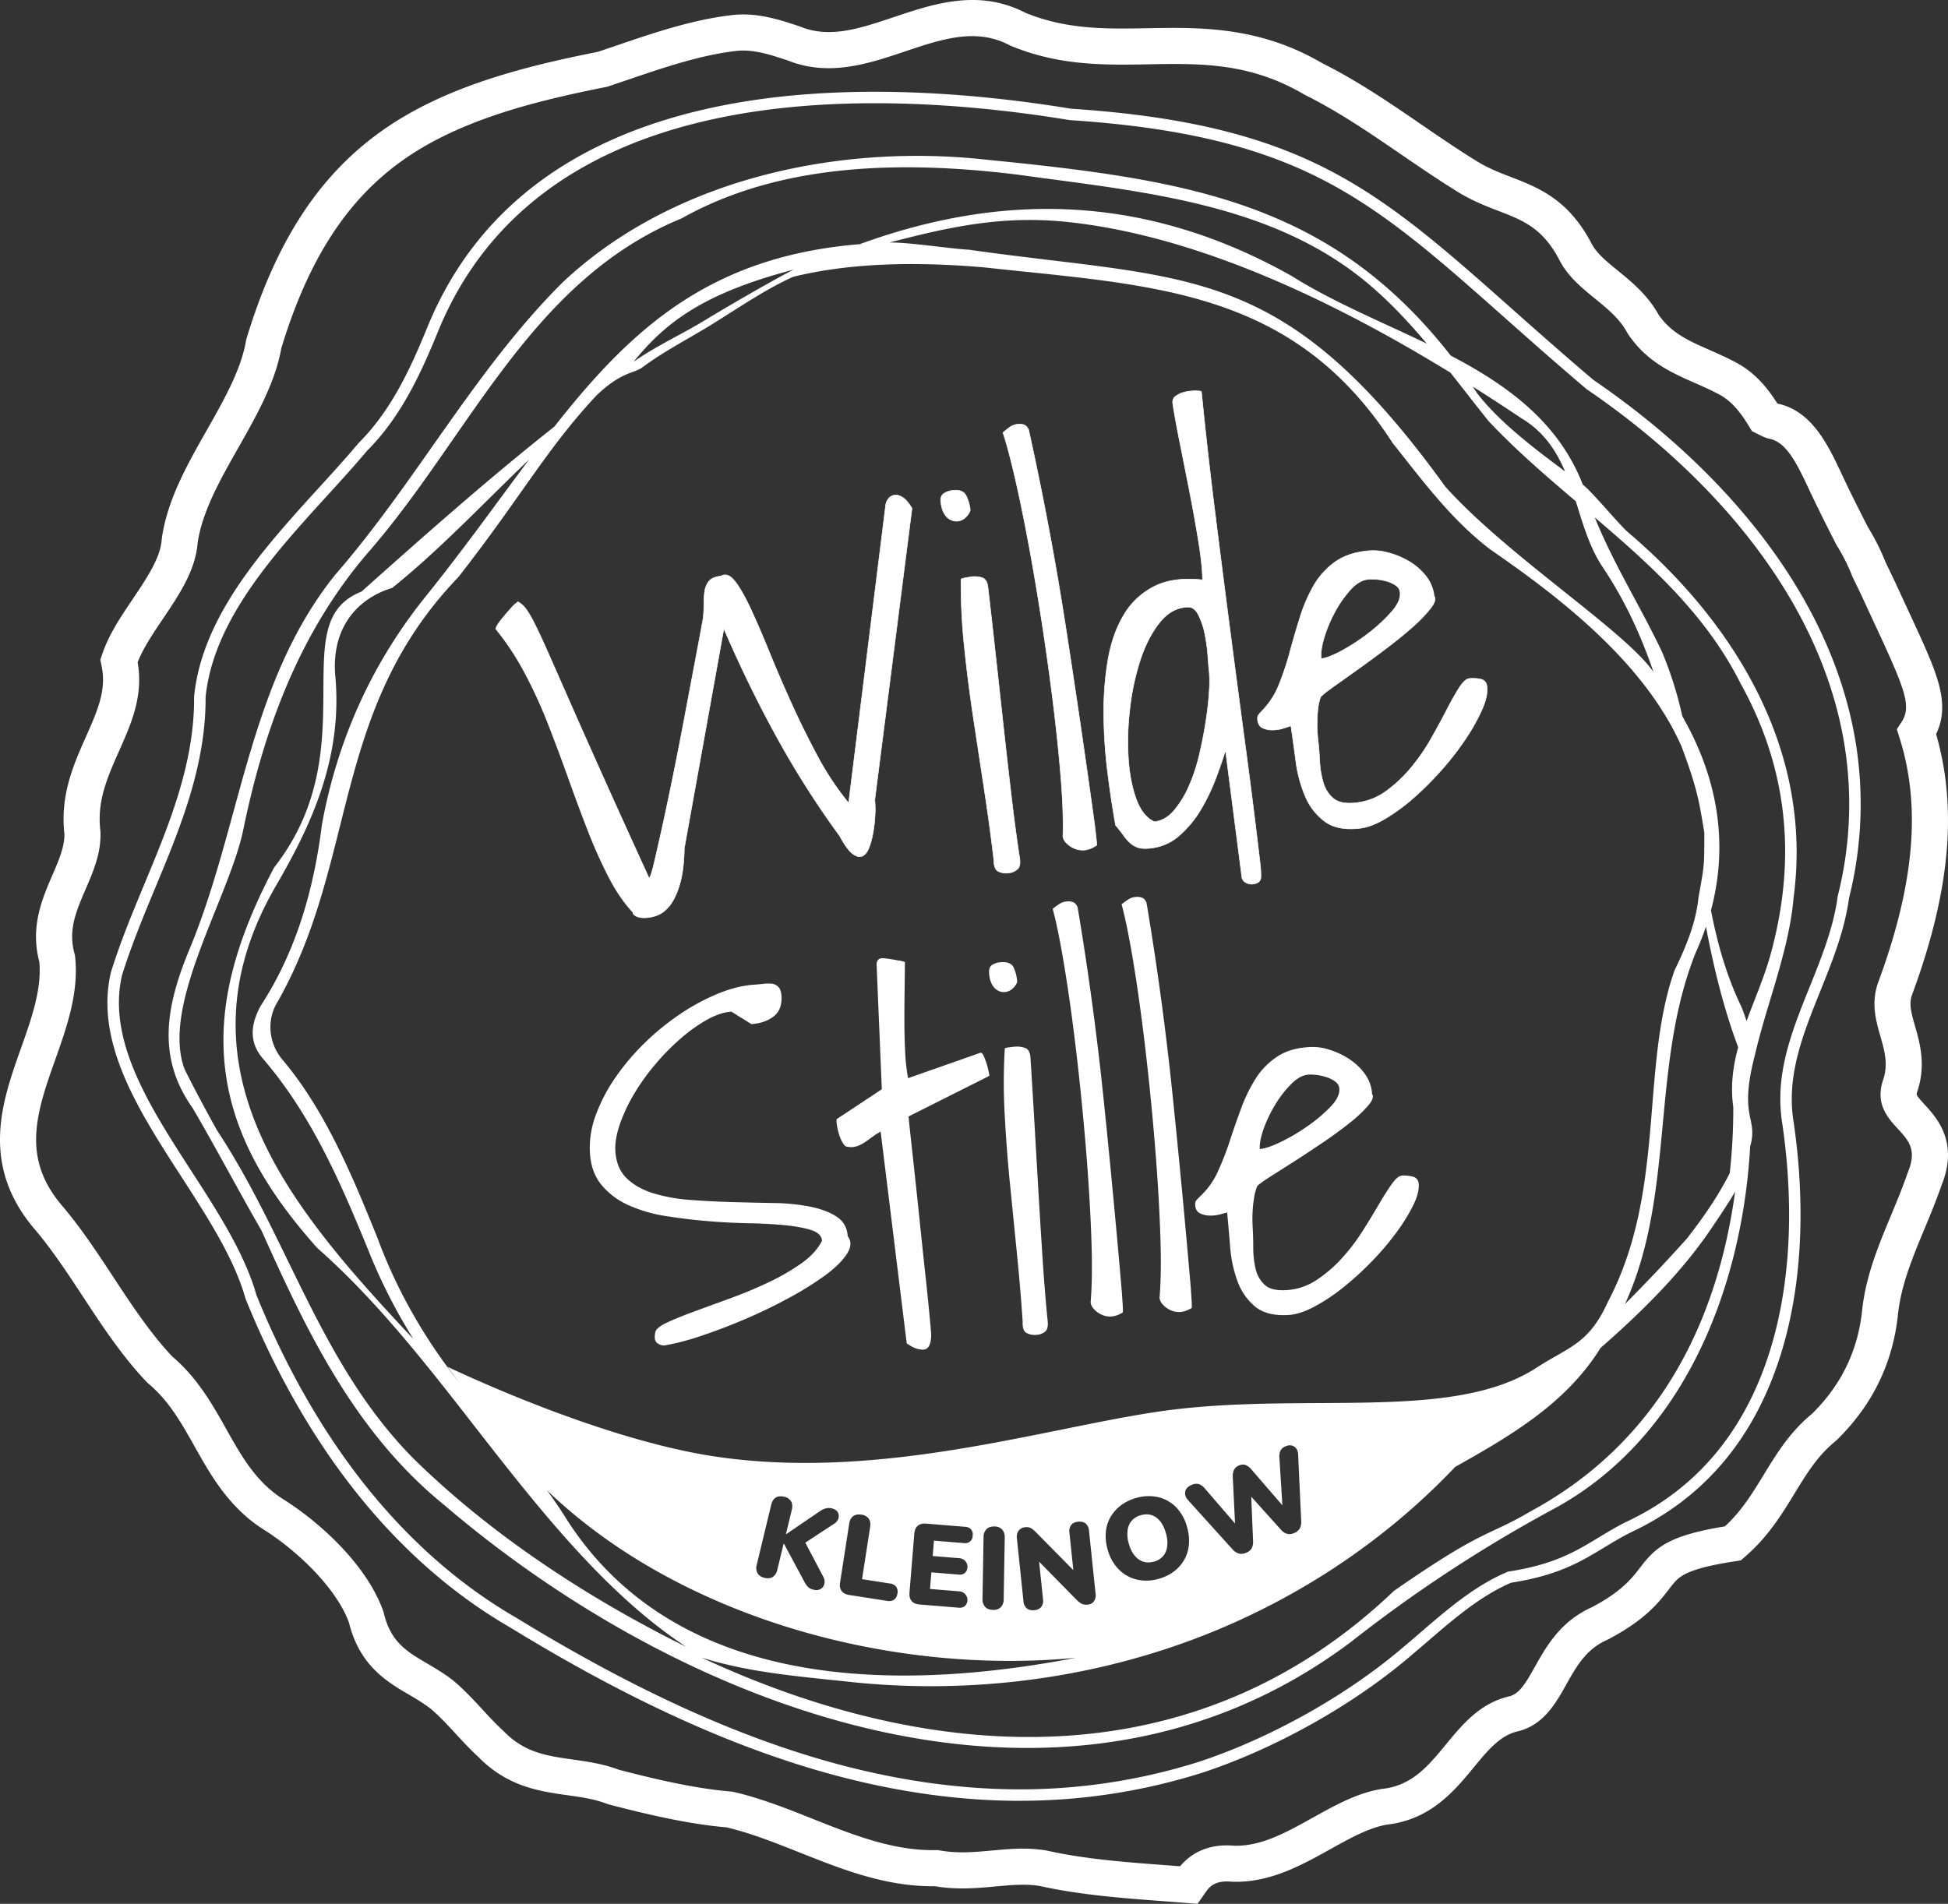
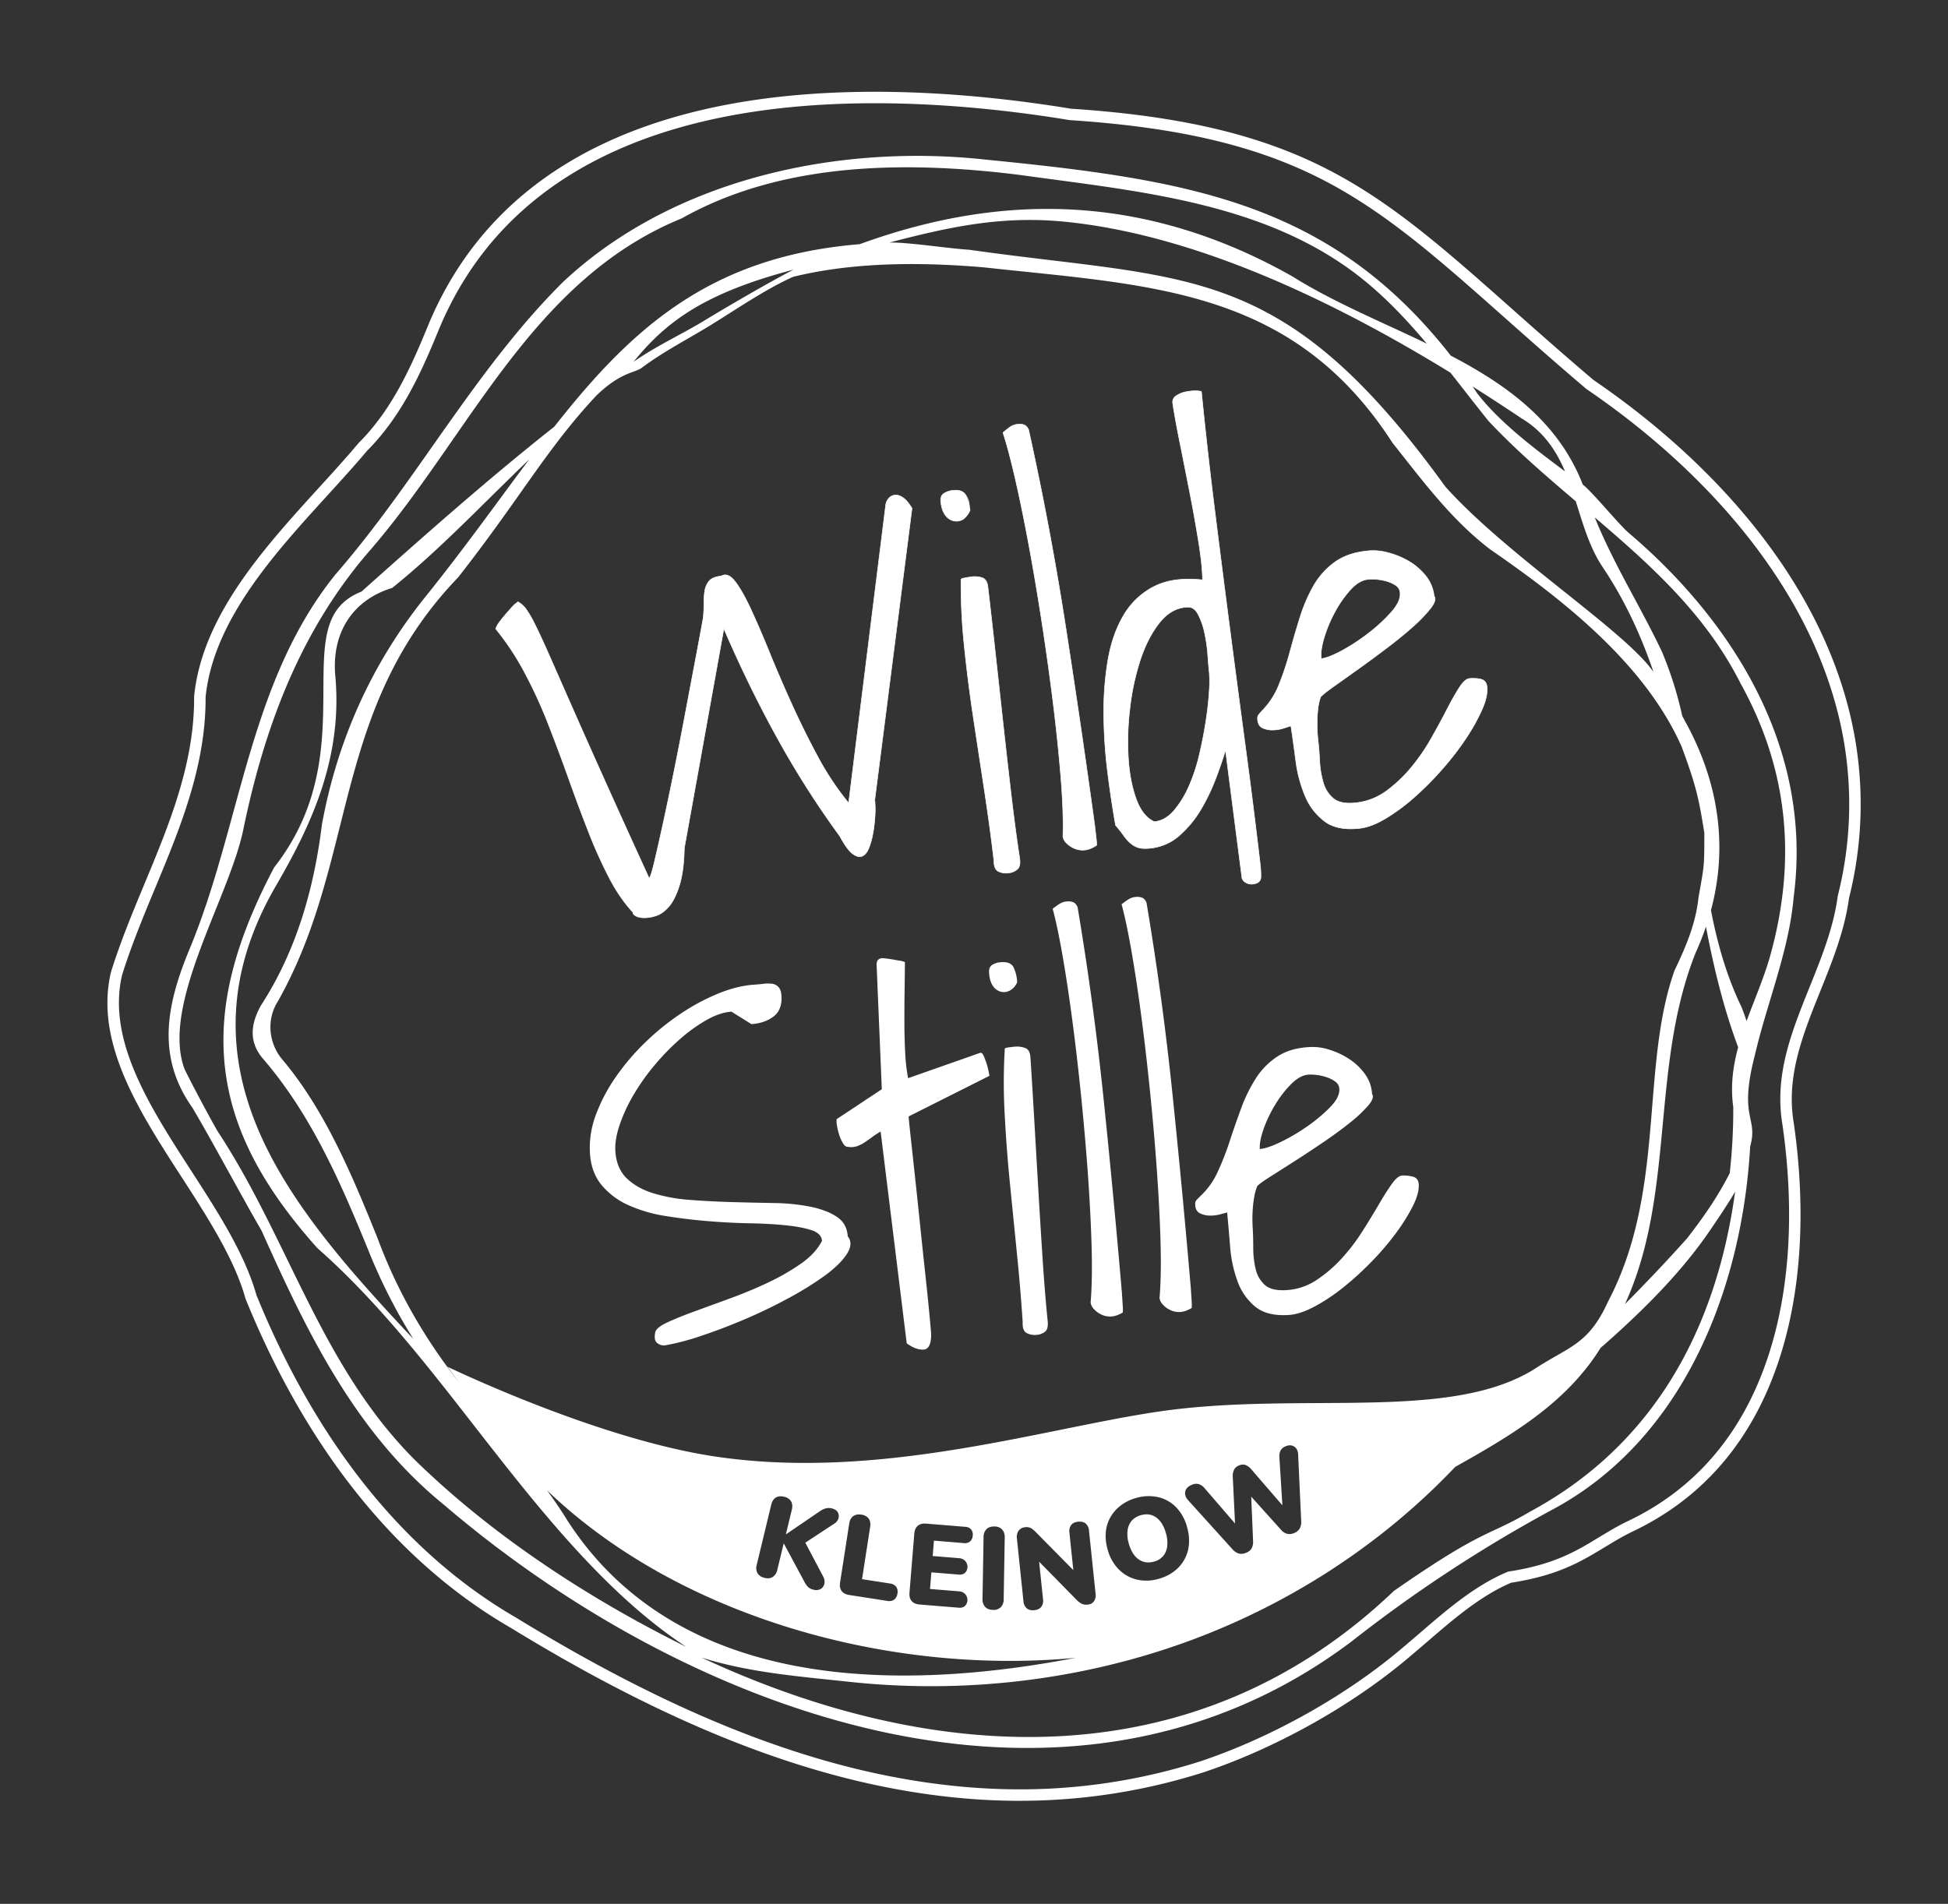
<svg xmlns="http://www.w3.org/2000/svg" width="1722.041" height="1683.32" viewBox="0 0 1722.041 1683.32">
  <rect x="0" y="0" width="1722.041" height="1683.32" fill="#333333" stroke="none" />
  <g transform="translate(0 0)">
-     <path d="M1058.619,1683.317l-13.47-1.052q-7.891-.621-15.919-1.216c-36.737-2.751-74.708-5.6-110.238-13.557-12.487-1.958-24.785-.836-39,.466-15.954,1.466-33.986,3.113-53.58-.216h-.3c-.655,0-1.32.009-1.975.009-42.308,0-80.374-15.152-117.206-29.8-21.189-8.425-43.05-17.127-64.566-22.232-34.124-2.923-70.016-11.418-103.753-20.18l-.88-.259-1.639-.552c-10.659-4.088-22.034-5.683-34.073-7.382-25.087-3.527-53.424-7.511-79.468-34.185-7.235-6.675-13.936-13.936-19.861-20.352-7.115-7.71-14.471-15.678-22.327-22.258a174.991,174.991,0,0,0-18.817-12.151c-19.507-11.452-43.74-25.682-53.131-63.928-11.539-31.416-47.362-64.7-75.967-82.46l-.241-.155c-30.183-19.5-46.077-47.819-60.108-72.793-11.659-20.775-22.672-40.385-40.868-55.675l-.7-.621-1.259-1.225c-21.585-22.81-39.066-49.414-55.977-75.139-13.47-20.49-27.372-41.635-42.67-59.582C8.786,1061.215-1.2,1033.524.1,1002.168c1.1-26.5,9.978-51.518,18.558-75.7,9.029-25.449,18.36-51.734,16.092-76.079-8.149-30.968,2.38-55.373,11.677-76.941C52.2,760.073,57.192,748.5,56.907,737.2c-3.872-34.323,8.374-61.824,19.188-86.108,9.71-21.81,18.1-40.644,13.858-61.444l-1.294-6.33,2.121-6.106c5.821-16.8,16.368-32.443,26.57-47.577,11.961-17.748,24.328-36.1,25.526-51.967l.155-1.466c4.717-34.107,22.568-65.549,39.825-95.957,14.807-26.087,30.123-53.071,34.521-78.511l.2-.983.474-1.854c25.837-85.039,63.428-142.991,118.3-182.358C391.32,77.1,461.112,59.219,528.438,45.835c5.873-1.949,11.918-4.01,17.282-5.838C578.232,28.941,611.8,17.523,646.454,13.409c22.422-2.725,42.438,3.932,60.1,9.814l1.319.483c25.88,10.357,52.036,1.578,82.323-8.589,35.194-11.815,75.053-25.2,116.326-3.786,36.565,14.928,71.362,14.29,108.185,13.608h.086c46.06-.811,98.233-1.725,153.943,30.864,31.632,15.833,60.237,35.435,87.9,54.39,16.032,10.987,32.607,22.336,49.354,32.632,10.055,6.123,19.774,9.874,30.071,13.85,23.4,9.038,49.906,19.266,70.249,57.5l.241.466c4.39,8.951,13.238,16.17,23.474,24.526,12.461,10.167,26.553,21.654,36.254,39.238,11.323,16.178,26.156,22.724,44.878,30.985,7.141,3.148,14.514,6.407,22.086,10.392,17.963,9.081,29.3,23.37,37.884,36.884.207.095.371.172.509.224,30.338,6.658,44.369,36.565,56.77,62.979l.949,2.018c6.977,14.85,14.8,30.261,21.74,43.921a198.5,198.5,0,0,1,15.894,31.675c3.993,8.115,7.261,14.962,10.262,21.49q4.8,10.4,9.02,19.5c13.695,29.511,22.741,49,27.32,65.316,4.993,17.774,4.372,31.917-2.078,45.249,18.972,65.791,12.366,138.731-20.611,228.763l-.172.44c-3.432,8.581-1.716,15.5,2.182,29.1,4.182,14.609,9.917,34.6,1.871,57.952-.647,2.1-.44,2.587-.362,2.742.888,2.018,4.476,5.907,6.847,8.486,10.711,11.642,30.589,33.253,15.014,71.56-4.631,13.4-9.952,26.2-15.1,38.583-10.7,25.733-20.809,50.044-23.474,76.381l-.017.121c-4.648,42.636-22.818,79.666-54,110.057l-1.535,1.363c-15.437,12.625-24.854,28.036-35.763,45.878-10.78,17.653-22.965,37.608-42.325,54.64l-5.174,4.536-6.778,1.069c-21.068,3.294-34.728,6.89-43,11.332-6.235,3.346-8.943,6.856-13.858,13.229-8.736,11.332-20.688,26.854-53.407,44.1l-1.44.7c-18.334,8.132-26.828,23.293-35.823,39.333-9.357,16.687-19.955,35.6-42.42,41.282l-.354.086c-15.738,3.6-26.527,16.713-39.014,31.891-16.928,20.576-37.988,46.163-76.648,50.6-15.876,2.665-32.641,12-50.38,21.861l-.241.138c-24.992,13.9-53.3,29.649-86.108,28.51l-1.259-.078c-13.212-1.164-18.6,3.967-21.827,8.563L1058.6,1683.3Zm-154.21-48.776a124.582,124.582,0,0,1,20.162,1.535l.949.181c33.374,7.529,70.336,10.3,106.09,12.979,3.881.293,7.744.578,11.573.88,8.572-10.228,23.31-20.266,47.56-18.2,23.836.759,45.922-11.521,69.3-24.517l.233-.129c20.387-11.349,39.652-22.06,61.16-25.535l.793-.1c26.052-2.872,40.575-20.525,55.96-39.212,14.8-17.98,30.1-36.573,56.3-42.662,8.65-2.268,14.117-11.34,22.284-25.923,10.073-17.963,22.594-40.3,50.415-52.769,26.406-13.953,35.116-25.259,42.8-35.237,13.125-17.032,23.853-27.975,74.76-36.22,14.712-13.479,24.285-29.14,34.392-45.689,11.366-18.6,23.086-37.764,42.55-53.778,25.561-25.018,40.463-55.416,44.274-90.343,3.148-30.994,14.126-57.4,25.751-85.358,5.019-12.065,10.2-24.535,14.54-37.151l.336-.888c8.158-19.792.673-27.932-8.8-38.238-8.908-9.676-19.99-21.706-13.367-42.645l.147-.431c4.838-13.91,1.362-26.061-2.328-38.928-4.1-14.3-8.736-30.494-1.225-49.5,31.477-86.022,37.22-154.236,18.058-214.646l-2.294-7.227,4.148-6.338c.371-.561.707-1.112,1-1.639,7.77-13.772.793-30.157-24.595-84.875q-4.243-9.12-9.064-19.585c-2.967-6.442-6.209-13.229-10.211-21.352l-.3-.612-.25-.63a167.371,167.371,0,0,0-13.876-27.639l-.371-.6-.319-.63c-7.115-14.014-15.187-29.9-22.474-45.413l-.949-2.018c-10.693-22.784-19.93-42.455-35.211-45.482l-.181-.035c-2.277-.474-4.872-1.406-11.4-4.734l-4.036-2.061-2.354-3.872c-6.882-11.34-14.988-22.706-27.6-29.045l-.285-.147c-6.623-3.493-13.522-6.537-20.188-9.478-20.792-9.167-42.274-18.645-58.78-42.8l-.474-.7-.4-.742c-6.7-12.453-17.411-21.189-28.752-30.442-11.987-9.788-24.362-19.886-31.839-34.952-14.738-27.57-31.822-34.159-53.442-42.507-10.65-4.114-22.7-8.77-35.245-16.4-17.48-10.745-34.383-22.327-50.734-33.529-26.915-18.446-54.752-37.513-84.6-52.407l-.966-.526c-48.138-28.32-91.636-27.562-137.679-26.751-38.738.716-78.735,1.449-121.673-16.29l-.7-.285-.664-.354c-29.433-15.549-59.815-5.355-91.973,5.45C767.2,56.5,732.933,68.007,696.239,53.424h0c-15.781-5.252-30.709-10.185-45.982-8.331-31.365,3.717-63.316,14.583-94.223,25.1-5.752,1.958-12.22,4.157-18.5,6.244l-.94.31-.974.19c-64.109,12.711-130.374,29.442-180.668,65.523-48.776,35-82.538,87.505-106.228,165.231-5.442,30.727-22.051,59.987-38.117,88.3-15.73,27.717-31.994,56.365-35.935,84.34-1.914,24.19-16.627,46.016-30.856,67.127-8.581,12.737-17.437,25.871-22.146,38.169,5.252,29.761-5.761,54.494-16.428,78.433-10.107,22.7-19.654,44.136-16.566,70.06l.078.621.026.621c.759,18.731-6.261,34.987-13.039,50.708-8.408,19.507-15.678,36.349-9.874,57.107l.354,1.259.147,1.3c3.475,31.917-7.253,62.143-17.618,91.378-7.8,21.965-15.85,44.663-16.747,66.36-.966,23.258,6.321,43.153,22.931,62.626,16.592,19.464,31.046,41.454,45.033,62.729,16.092,24.474,32.7,49.75,52.208,70.448,22.422,18.981,35.892,42.972,47.776,64.161,13.375,23.827,26.018,46.335,49.483,61.548,31.986,19.886,74.527,57.848,89.351,99.553l.293.819.2.845c6.08,25.673,20.369,34.064,38.453,44.68,7.063,4.148,15.057,8.839,22.551,14.712l.379.3c9.521,7.942,18.015,17.153,25.518,25.276,5.873,6.364,11.935,12.936,18.326,18.8l.673.655c18.507,19.1,38.315,21.887,61.255,25.112,12.6,1.776,26.777,3.777,40.687,9.029,32.615,8.46,67.171,16.635,99.087,19.248l1.164.095,1.138.259c24.216,5.605,47.6,14.919,70.223,23.922,34.555,13.755,70.241,27.958,107.064,27.544.509,0,1.018-.009,1.509-.026l1.647-.043,1.621.293c15.92,2.915,30.8,1.552,46.534.1,8.9-.819,17.981-1.647,27.32-1.647Z" transform="translate(0.01 0.003)" fill="#fff" />
-   </g>
+     </g>
  <g transform="translate(438.2 345.546)">
    <g style="isolation:isolate">
      <g style="isolation:isolate">
        <path d="M508.129,625.863a17.973,17.973,0,0,1,2.958-5.528q2.328-3.2,5.3-6.692t5.959-6.778a30.272,30.272,0,0,1,5.5-4.924,23.872,23.872,0,0,1,6.778,5.959,87.669,87.669,0,0,1,7.58,12.849q4.67,9.145,11.694,24.974,7.024,15.846,18.688,42.386,11.655,26.557,29.01,65.273t42.162,93q1.617-1.539,4.778-14.962T656.1,797.89q4.4-20.1,9.4-44.775t9.719-49.759q4.722-25.082,9.038-47.879t7.33-39.35a122.9,122.9,0,0,0,.569-12.453,71.551,71.551,0,0,1,.724-11.116,18.325,18.325,0,0,1,3.7-8.762q2.949-3.725,10.935-4.657,5.9-3.389,12.272,4.872T733.675,608.5q7.529,16.234,16.368,37.936t19.464,45.223q10.62,23.53,23.008,46.611a253.285,253.285,0,0,0,27.6,41.575l32.727-263.163a11.373,11.373,0,0,1,2.656-6.166,8.369,8.369,0,0,1,5.519-2.9c2.225-.259,4.631.517,7.253,2.3,2.6,1.794,5.226,4.95,7.856,9.434L843.214,777.141a82.161,82.161,0,0,1,.25,13.7,126.449,126.449,0,0,1-1.785,15.514,68.862,68.862,0,0,1-3.631,13.255c-1.518,3.777-3.484,6.192-5.907,7.218s-5.295.328-8.581-2.147-7.046-7.658-11.271-15.566a809.443,809.443,0,0,1-55.132-86.531q-25.134-45.456-47.345-96.9L674.861,819.777q-.375,19.856-4.114,32.218t-9.055,18.843q-5.317,6.468-11.383,8.538a32.775,32.775,0,0,1-11.03,1.966c-3.312-.069-5.855-.664-7.641-1.811s-2.423-2.044-1.889-2.708q-11.836-12.573-21.413-31.046a420.419,420.419,0,0,1-18.257-40.635q-8.667-22.172-17.377-46.594t-18.032-48.319a424.749,424.749,0,0,0-20.852-45.516,236.7,236.7,0,0,0-25.7-38.867Z" transform="translate(-508.12 -415.398)" fill="#fff" />
        <path d="M964.365,513.022q-.621-5.329,2.725-7.52a17.734,17.734,0,0,1,7.787-2.708q8.874-1.035,11.78,4.476a37.226,37.226,0,0,1,3.777,13.065A15.919,15.919,0,0,1,984.579,528a11.408,11.408,0,0,1-8.115,1.845,12.208,12.208,0,0,1-7.753-4.726q-3.415-4.1-4.338-12.1ZM1011.3,829.9q-3.376-28.872-8.218-60.72t-9.771-64.368q-4.928-32.52-8.167-64.1a522.173,522.173,0,0,1-2.906-59.539,14.236,14.236,0,0,1,4.139-1.156c2.2-.405,3.751-.664,4.64-.768a21.623,21.623,0,0,1,10.228.828c2.665,1.035,4.269,3.777,4.786,8.218q3.066,26.208,6.451,57.1t6.873,62.678q3.48,31.783,7.123,62.876t7.477,56.3q1.319,7.5-1.716,10.331a13.723,13.723,0,0,1-7.934,3.406,15.471,15.471,0,0,1-9.167-1.406Q1011.3,837.569,1011.3,829.9Z" transform="translate(-570.896 -414.717)" fill="#fff" />
        <path d="M1081.1,799.478q.712-20.788-1.751-51.57-2.484-30.774-6.744-65.394-4.282-34.616-9.909-71.327t-11.728-69.542q-6.093-32.831-12.039-58.7-5.963-25.858-10.823-40.609c2.458-2.087,4.579-3.76,6.39-5.028a14.427,14.427,0,0,1,6.7-2.363,12,12,0,0,1,5.459.483q2.354.854,4.1,4.252Q1069.81,525.7,1083.475,613.7t25.664,175.3q.466,4,1.268,10.883t.414,7.382q-5.86,3.842-10.771,4.182a18.433,18.433,0,0,1-9.193-1.63,20.727,20.727,0,0,1-6.865-4.829,10.188,10.188,0,0,1-2.9-5.511Z" transform="translate(-579.682 -405.387)" fill="#fff" />
        <path d="M1239.045,718.553q-3.247,10.737-8.572,24.862a175.623,175.623,0,0,1-13.031,27.191,95.771,95.771,0,0,1-18.714,22.9,45.594,45.594,0,0,1-25.664,11.556c-4.441.517-7.986.414-10.616-.336a18.894,18.894,0,0,1-7.209-3.881,37.514,37.514,0,0,1-6.209-6.925q-2.962-4.152-7.141-9.072-3.881-21.6-7.028-46.68a441.393,441.393,0,0,1-3.424-50.475,274.3,274.3,0,0,1,3.579-48.371q3.842-22.961,13.8-39.885a65.522,65.522,0,0,1,26.941-25.656q16.984-8.732,42.981-5.924-.116-12.586-3.45-33.365-3.337-20.762-7.8-43.662-4.476-22.883-8.77-44.223t-6.347-35.056a6.463,6.463,0,0,1,3.079-6.442,22.328,22.328,0,0,1,7.934-3.406,42.987,42.987,0,0,1,8.658-1.009q4.269-.039,5.709.681,5.485,54.731,12.091,107.314,6.584,52.583,13.358,104.693t13.677,103.528q6.908,51.432,12.927,102.942a87.449,87.449,0,0,1,.552,10.512q-.013,5.627-7.123,6.459a10.581,10.581,0,0,1-5.511-.931,7.658,7.658,0,0,1-4.1-4.251l-14.566-113.109Zm-34.15-126.58q-13.88.724-24.267,13.867t-16.877,32.813a217.715,217.715,0,0,0-9.193,42.722,244.7,244.7,0,0,0-1.406,43.835q1.306,20.788,6.951,36.332t16.092,20.18q9.767-1.138,17.3-9.9a87.246,87.246,0,0,0,13.237-21.585,157.386,157.386,0,0,0,9.3-28.32q3.6-15.5,5.761-29.718,2.16-14.2,2.837-25.768a108.728,108.728,0,0,0,0-17.334c-.345-2.958-.759-7.718-1.216-14.264a146.146,146.146,0,0,0-2.725-19.49,65.43,65.43,0,0,0-5.8-16.885q-3.777-7.205-9.986-6.485Z" transform="translate(-593.9 -400.688)" fill="#fff" />
        <path d="M1318.543,719.484c-1.449.474-3.622,1.173-6.5,2.113a32.367,32.367,0,0,1-9.279,1.535,20.533,20.533,0,0,1-8.969-1.656c-2.682-1.181-4.243-3.553-4.657-7.115q-.362-3.1.811-4.6t3.976-4.519a69.214,69.214,0,0,0,14.246-22.6,256.146,256.146,0,0,0,9.495-28.571q4.075-15.1,8.839-30.3a142.788,142.788,0,0,1,11.84-27.725,66.819,66.819,0,0,1,18.7-21.094q11.6-8.55,29.864-10.245a48.385,48.385,0,0,1,17.291,1.578,71.091,71.091,0,0,1,18.438,7.529,54.32,54.32,0,0,1,15.014,12.875,34.451,34.451,0,0,1,7.511,18.032q2.639,3.3-3.027,10.711a122.878,122.878,0,0,1-15.859,16.489q-10.193,9.081-23.224,18.921-13.026,9.857-25.078,18.463t-21.2,15.083q-9.158,6.468-11.944,9.5a46.183,46.183,0,0,0-2.363,10.633q-.66,5.938-.724,11.116c-.043,3.458.017,6.606.2,9.434s.362,4.985.535,6.468q.983,8.447,1.518,18.731a82.931,82.931,0,0,0,3.148,19.214,28.171,28.171,0,0,0,9.089,14.247q6.468,5.316,20.24,3.708a55.149,55.149,0,0,0,26.682-10.547,122.018,122.018,0,0,0,21.887-20.792,176.967,176.967,0,0,0,17.506-25.457q7.645-13.492,13.712-25.242,6.054-11.733,11-19.524,4.941-7.774,8.943-8.244a33.219,33.219,0,0,1,9.736.44q5.278.97,5.968,6.735.931,7.994-4.208,19.852a170.8,170.8,0,0,1-14.126,25.509,250.607,250.607,0,0,1-21.1,27.449,275.633,275.633,0,0,1-24.776,24.957,171.566,171.566,0,0,1-25.276,18.714q-12.625,7.554-22.844,8.745-19.986,2.341-31.347-6.244a53.766,53.766,0,0,1-17.291-22.741,118.887,118.887,0,0,1-8.1-30.8q-2.173-16.622-4.277-30.8Zm67.714-129.477q-7.554.88-15.135,9.2a98.471,98.471,0,0,0-13.695,19.61,119.509,119.509,0,0,0-9.5,22.724q-3.389,11.435-2.561,18.532,6.662-.776,18.722-7.365a173.737,173.737,0,0,0,23.612-15.592,143.689,143.689,0,0,0,19.9-18.532q8.343-9.521,7.46-17.084a8.463,8.463,0,0,0-3.889-6.3,28.1,28.1,0,0,0-7.848-3.587,46.5,46.5,0,0,0-8.969-1.656,41.889,41.889,0,0,0-8.1.043Z" transform="translate(-615.594 -423.229)" fill="#fff" />
      </g>
      <g style="isolation:isolate">
        <path d="M508.129,625.863a17.973,17.973,0,0,1,2.958-5.528q2.328-3.2,5.3-6.692t5.959-6.778a30.272,30.272,0,0,1,5.5-4.924,23.872,23.872,0,0,1,6.778,5.959,87.669,87.669,0,0,1,7.58,12.849q4.67,9.145,11.694,24.974,7.024,15.846,18.688,42.386,11.655,26.557,29.01,65.273t42.162,93q1.617-1.539,4.778-14.962T656.1,797.89q4.4-20.1,9.4-44.775t9.719-49.759q4.722-25.082,9.038-47.879t7.33-39.35a122.9,122.9,0,0,0,.569-12.453,71.551,71.551,0,0,1,.724-11.116,18.325,18.325,0,0,1,3.7-8.762q2.949-3.725,10.935-4.657,5.9-3.389,12.272,4.872T733.675,608.5q7.529,16.234,16.368,37.936t19.464,45.223q10.62,23.53,23.008,46.611a253.285,253.285,0,0,0,27.6,41.575l32.727-263.163a11.373,11.373,0,0,1,2.656-6.166,8.369,8.369,0,0,1,5.519-2.9c2.225-.259,4.631.517,7.253,2.3,2.6,1.794,5.226,4.95,7.856,9.434L843.214,777.141a82.161,82.161,0,0,1,.25,13.7,126.449,126.449,0,0,1-1.785,15.514,68.862,68.862,0,0,1-3.631,13.255c-1.518,3.777-3.484,6.192-5.907,7.218s-5.295.328-8.581-2.147-7.046-7.658-11.271-15.566a809.443,809.443,0,0,1-55.132-86.531q-25.134-45.456-47.345-96.9L674.861,819.777q-.375,19.856-4.114,32.218t-9.055,18.843q-5.317,6.468-11.383,8.538a32.775,32.775,0,0,1-11.03,1.966c-3.312-.069-5.855-.664-7.641-1.811s-2.423-2.044-1.889-2.708q-11.836-12.573-21.413-31.046a420.419,420.419,0,0,1-18.257-40.635q-8.667-22.172-17.377-46.594t-18.032-48.319a424.749,424.749,0,0,0-20.852-45.516,236.7,236.7,0,0,0-25.7-38.867Z" transform="translate(-508.12 -415.398)" fill="none" stroke="#fff" stroke-width="0.5" />
-         <path d="M964.365,513.022q-.621-5.329,2.725-7.52a17.734,17.734,0,0,1,7.787-2.708q8.874-1.035,11.78,4.476a37.226,37.226,0,0,1,3.777,13.065A15.919,15.919,0,0,1,984.579,528a11.408,11.408,0,0,1-8.115,1.845,12.208,12.208,0,0,1-7.753-4.726q-3.415-4.1-4.338-12.1ZM1011.3,829.9q-3.376-28.872-8.218-60.72t-9.771-64.368q-4.928-32.52-8.167-64.1a522.173,522.173,0,0,1-2.906-59.539,14.236,14.236,0,0,1,4.139-1.156c2.2-.405,3.751-.664,4.64-.768a21.623,21.623,0,0,1,10.228.828c2.665,1.035,4.269,3.777,4.786,8.218q3.066,26.208,6.451,57.1t6.873,62.678q3.48,31.783,7.123,62.876t7.477,56.3q1.319,7.5-1.716,10.331a13.723,13.723,0,0,1-7.934,3.406,15.471,15.471,0,0,1-9.167-1.406Q1011.3,837.569,1011.3,829.9Z" transform="translate(-570.896 -414.717)" fill="none" stroke="#fff" stroke-width="0.5" />
+         <path d="M964.365,513.022q-.621-5.329,2.725-7.52a17.734,17.734,0,0,1,7.787-2.708q8.874-1.035,11.78,4.476A15.919,15.919,0,0,1,984.579,528a11.408,11.408,0,0,1-8.115,1.845,12.208,12.208,0,0,1-7.753-4.726q-3.415-4.1-4.338-12.1ZM1011.3,829.9q-3.376-28.872-8.218-60.72t-9.771-64.368q-4.928-32.52-8.167-64.1a522.173,522.173,0,0,1-2.906-59.539,14.236,14.236,0,0,1,4.139-1.156c2.2-.405,3.751-.664,4.64-.768a21.623,21.623,0,0,1,10.228.828c2.665,1.035,4.269,3.777,4.786,8.218q3.066,26.208,6.451,57.1t6.873,62.678q3.48,31.783,7.123,62.876t7.477,56.3q1.319,7.5-1.716,10.331a13.723,13.723,0,0,1-7.934,3.406,15.471,15.471,0,0,1-9.167-1.406Q1011.3,837.569,1011.3,829.9Z" transform="translate(-570.896 -414.717)" fill="none" stroke="#fff" stroke-width="0.5" />
        <path d="M1081.1,799.478q.712-20.788-1.751-51.57-2.484-30.774-6.744-65.394-4.282-34.616-9.909-71.327t-11.728-69.542q-6.093-32.831-12.039-58.7-5.963-25.858-10.823-40.609c2.458-2.087,4.579-3.76,6.39-5.028a14.427,14.427,0,0,1,6.7-2.363,12,12,0,0,1,5.459.483q2.354.854,4.1,4.252Q1069.81,525.7,1083.475,613.7t25.664,175.3q.466,4,1.268,10.883t.414,7.382q-5.86,3.842-10.771,4.182a18.433,18.433,0,0,1-9.193-1.63,20.727,20.727,0,0,1-6.865-4.829,10.188,10.188,0,0,1-2.9-5.511Z" transform="translate(-579.682 -405.387)" fill="none" stroke="#fff" stroke-width="0.5" />
        <path d="M1239.045,718.553q-3.247,10.737-8.572,24.862a175.623,175.623,0,0,1-13.031,27.191,95.771,95.771,0,0,1-18.714,22.9,45.594,45.594,0,0,1-25.664,11.556c-4.441.517-7.986.414-10.616-.336a18.894,18.894,0,0,1-7.209-3.881,37.514,37.514,0,0,1-6.209-6.925q-2.962-4.152-7.141-9.072-3.881-21.6-7.028-46.68a441.393,441.393,0,0,1-3.424-50.475,274.3,274.3,0,0,1,3.579-48.371q3.842-22.961,13.8-39.885a65.522,65.522,0,0,1,26.941-25.656q16.984-8.732,42.981-5.924-.116-12.586-3.45-33.365-3.337-20.762-7.8-43.662-4.476-22.883-8.77-44.223t-6.347-35.056a6.463,6.463,0,0,1,3.079-6.442,22.328,22.328,0,0,1,7.934-3.406,42.987,42.987,0,0,1,8.658-1.009q4.269-.039,5.709.681,5.485,54.731,12.091,107.314,6.584,52.583,13.358,104.693t13.677,103.528q6.908,51.432,12.927,102.942a87.449,87.449,0,0,1,.552,10.512q-.013,5.627-7.123,6.459a10.581,10.581,0,0,1-5.511-.931,7.658,7.658,0,0,1-4.1-4.251l-14.566-113.109Zm-34.15-126.58q-13.88.724-24.267,13.867t-16.877,32.813a217.715,217.715,0,0,0-9.193,42.722,244.7,244.7,0,0,0-1.406,43.835q1.306,20.788,6.951,36.332t16.092,20.18q9.767-1.138,17.3-9.9a87.246,87.246,0,0,0,13.237-21.585,157.386,157.386,0,0,0,9.3-28.32q3.6-15.5,5.761-29.718,2.16-14.2,2.837-25.768a108.728,108.728,0,0,0,0-17.334c-.345-2.958-.759-7.718-1.216-14.264a146.146,146.146,0,0,0-2.725-19.49,65.43,65.43,0,0,0-5.8-16.885q-3.777-7.205-9.986-6.485Z" transform="translate(-593.9 -400.688)" fill="none" stroke="#fff" stroke-width="0.5" />
        <path d="M1318.543,719.484c-1.449.474-3.622,1.173-6.5,2.113a32.367,32.367,0,0,1-9.279,1.535,20.533,20.533,0,0,1-8.969-1.656c-2.682-1.181-4.243-3.553-4.657-7.115q-.362-3.1.811-4.6t3.976-4.519a69.214,69.214,0,0,0,14.246-22.6,256.146,256.146,0,0,0,9.495-28.571q4.075-15.1,8.839-30.3a142.788,142.788,0,0,1,11.84-27.725,66.819,66.819,0,0,1,18.7-21.094q11.6-8.55,29.864-10.245a48.385,48.385,0,0,1,17.291,1.578,71.091,71.091,0,0,1,18.438,7.529,54.32,54.32,0,0,1,15.014,12.875,34.451,34.451,0,0,1,7.511,18.032q2.639,3.3-3.027,10.711a122.878,122.878,0,0,1-15.859,16.489q-10.193,9.081-23.224,18.921-13.026,9.857-25.078,18.463t-21.2,15.083q-9.158,6.468-11.944,9.5a46.183,46.183,0,0,0-2.363,10.633q-.66,5.938-.724,11.116c-.043,3.458.017,6.606.2,9.434s.362,4.985.535,6.468q.983,8.447,1.518,18.731a82.931,82.931,0,0,0,3.148,19.214,28.171,28.171,0,0,0,9.089,14.247q6.468,5.316,20.24,3.708a55.149,55.149,0,0,0,26.682-10.547,122.018,122.018,0,0,0,21.887-20.792,176.967,176.967,0,0,0,17.506-25.457q7.645-13.492,13.712-25.242,6.054-11.733,11-19.524,4.941-7.774,8.943-8.244a33.219,33.219,0,0,1,9.736.44q5.278.97,5.968,6.735.931,7.994-4.208,19.852a170.8,170.8,0,0,1-14.126,25.509,250.607,250.607,0,0,1-21.1,27.449,275.633,275.633,0,0,1-24.776,24.957,171.566,171.566,0,0,1-25.276,18.714q-12.625,7.554-22.844,8.745-19.986,2.341-31.347-6.244a53.766,53.766,0,0,1-17.291-22.741,118.887,118.887,0,0,1-8.1-30.8q-2.173-16.622-4.277-30.8Zm67.714-129.477q-7.554.88-15.135,9.2a98.471,98.471,0,0,0-13.695,19.61,119.509,119.509,0,0,0-9.5,22.724q-3.389,11.435-2.561,18.532,6.662-.776,18.722-7.365a173.737,173.737,0,0,0,23.612-15.592,143.689,143.689,0,0,0,19.9-18.532q8.343-9.521,7.46-17.084a8.463,8.463,0,0,0-3.889-6.3,28.1,28.1,0,0,0-7.848-3.587,46.5,46.5,0,0,0-8.969-1.656,41.889,41.889,0,0,0-8.1.043Z" transform="translate(-615.594 -423.229)" fill="none" stroke="#fff" stroke-width="0.5" />
      </g>
    </g>
    <g transform="translate(83.167 447.439)" style="isolation:isolate">
      <g style="isolation:isolate">
        <path d="M662.365,1317.152q.582-4.372,10.271-8.917t24.095-9.814q14.4-5.278,31.787-11.625,17.373-6.338,33.383-13.893a200.738,200.738,0,0,0,29.079-16.653q13.078-9.094,18.852-20.326-.427-6.481-9.072-9.391t-22.853-4.372q-14.2-1.449-32.236-1.8-18.032-.336-37.013-1.923t-37.186-4.519a127.009,127.009,0,0,1-32.736-9.581,65.367,65.367,0,0,1-23.724-17.765q-9.184-11.125-10.288-27.975a82.42,82.42,0,0,1,5.157-33.969,148.928,148.928,0,0,1,17.567-33.477,204.945,204.945,0,0,1,26.2-30.787,222.952,222.952,0,0,1,31.537-25.492,185.957,185.957,0,0,1,33.34-17.8q16.7-6.727,31.4-7.692c2.6-.172,5.321-.414,8.2-.75a31.17,31.17,0,0,1,7.589-.06,9.231,9.231,0,0,1,5.614,2.889c1.552,1.63,2.441,4.182,2.673,7.641q.815,12.534-7.037,18.472t-19.524,6.7l-17.644-11q-9.947.647-21.456,7.046a139.933,139.933,0,0,0-23.224,16.489,205.786,205.786,0,0,0-22.586,22.956,193.6,193.6,0,0,0-18.895,26.406,144.776,144.776,0,0,0-12.565,26.854q-4.566,13.324-3.881,23.689.983,15.135,10.021,23.871t23.431,13.229a147.873,147.873,0,0,0,32.719,5.89q18.317,1.41,37.013,1.923t36.944.845a176.715,176.715,0,0,1,32.546,3.3q14.294,2.975,23.146,8.908t9.581,17.17q5.2,6.61-.914,15.9-6.132,9.3-19.585,19.076a289.9,289.9,0,0,1-32.124,19.886q-18.653,10.116-38.5,18.567t-38.54,14.669a213.773,213.773,0,0,1-32,8.382,9.539,9.539,0,0,1-6.865-2.156q-2.988-2.406-1.673-9Z" transform="translate(-604.559 -931.757)" fill="#fff" />
        <path d="M896.488,1135.653a84.46,84.46,0,0,0-7.7,5.062q-3.519,2.626-6.847,4.786a28.031,28.031,0,0,1-6.727,3.26,15.78,15.78,0,0,1-7.348.483c-1.725.112-3.242-.871-4.536-2.958a34.138,34.138,0,0,1-3.286-7.166,55.922,55.922,0,0,1-2.052-8.115,22.51,22.51,0,0,1-.405-6.27l39.937-26.475-4.631-110.8q.492-5.666,6.615-4.993t12.72,1.992a10.615,10.615,0,0,1,2.854.466,25.221,25.221,0,0,1,2.88.9q-.1,11.72-.293,25.406t-.172,27.355q.013,13.673.655,26.647a165.911,165.911,0,0,0,2.6,23.267l63.635-22.379q1.694-.543,2.967,2.19c.836,1.828,1.708,4.01,2.6,6.554a81.339,81.339,0,0,1,2.708,11.539l-71.439,35.909q.259,3.894,1.863,18.541t3.777,34.693q2.173,20.037,4.553,43.1t4.536,42.886q2.16,19.83,3.562,34.7t1.656,18.774q-.026,13.026-6.718,13.462t-14.9-5.536L896.48,1135.653Z" transform="translate(-639.37 -928.183)" fill="#fff" />
        <path d="M1013.865,995.845c-.224-3.458.768-5.838,3.01-7.141a17.282,17.282,0,0,1,7.667-2.234q8.641-.569,11.168,4.916a36.126,36.126,0,0,1,3.01,12.823,15.359,15.359,0,0,1-6.045,7.123,11.071,11.071,0,0,1-7.943,1.388,11.864,11.864,0,0,1-7.27-4.95q-3.092-4.126-3.6-11.918Zm29.7,308.8q-1.837-28.083-4.941-59.133t-6.261-62.738q-3.156-31.692-4.726-62.4a505.7,505.7,0,0,1,.138-57.728,13.965,13.965,0,0,1,4.062-.914c2.147-.285,3.656-.457,4.519-.509a20.8,20.8,0,0,1,9.848,1.311q3.79,1.707,4.226,8.184,1.669,25.5,3.406,55.546t3.544,60.961q1.8,30.916,3.777,61.16t4.45,54.83q.906,7.321-2.173,9.909a13.2,13.2,0,0,1-7.839,2.9,14.956,14.956,0,0,1-8.8-1.811q-3.622-2.147-3.225-9.555Z" transform="translate(-660.885 -928.737)" fill="#fff" />
        <path d="M1112.6,1278.707q1.72-20.063.862-49.966-.88-29.881-3.277-63.583-2.419-33.7-6.054-69.482t-7.9-67.835q-4.269-32.042-8.736-57.365t-8.451-39.807q3.725-2.846,6.433-4.545a14.009,14.009,0,0,1,6.6-1.949,11.6,11.6,0,0,1,5.252.742c1.483.63,2.742,2.07,3.751,4.312q14.164,84.133,23.026,169.923t16.135,170.811q.259,3.894.69,10.59t.035,7.158q-5.86,3.428-10.616,3.51a17.834,17.834,0,0,1-8.813-2.026,20.235,20.235,0,0,1-6.407-5.01,9.833,9.833,0,0,1-2.527-5.476Z" transform="translate(-669.858 -920.166)" fill="#fff" />
        <path d="M1183.254,1274.1q1.72-20.063.862-49.966-.867-29.881-3.277-63.583t-6.054-69.482q-3.635-35.78-7.9-67.835t-8.736-57.365q-4.476-25.315-8.46-39.807,3.725-2.846,6.433-4.545a14.009,14.009,0,0,1,6.6-1.949,11.656,11.656,0,0,1,5.26.742c1.483.63,2.742,2.07,3.751,4.312q14.164,84.133,23.025,169.923t16.135,170.8q.259,3.894.69,10.59t.035,7.158q-5.86,3.428-10.624,3.51a17.834,17.834,0,0,1-8.813-2.027,20.194,20.194,0,0,1-6.4-5.01,9.834,9.834,0,0,1-2.527-5.476Z" transform="translate(-679.581 -919.532)" fill="#fff" />
        <path d="M1253.375,1219.763c-1.423.388-3.562.957-6.4,1.716a31.635,31.635,0,0,1-9.046,1.026,19.892,19.892,0,0,1-8.6-2.044q-3.8-1.914-4.157-7.106c-.129-2.009.207-3.484,1.018-4.407s2.165-2.311,4.07-4.174a66.985,66.985,0,0,0,14.893-21.154,250.417,250.417,0,0,0,10.6-27.165q4.7-14.41,10.055-28.864a137.779,137.779,0,0,1,12.832-26.225,64.558,64.558,0,0,1,19.128-19.473q11.642-7.7,29.4-8.425a46.639,46.639,0,0,1,16.644,2.389,69.025,69.025,0,0,1,17.463,8.193,52.649,52.649,0,0,1,13.884,13.194,33.4,33.4,0,0,1,6.373,17.808q2.38,3.324-3.458,10.21a119.149,119.149,0,0,1-16.152,15.161q-10.31,8.266-23.4,17.153t-25.173,16.618q-12.082,7.735-21.249,13.539t-12.021,8.6a44.452,44.452,0,0,0-2.811,10.167q-.931,5.7-1.25,10.711c-.216,3.346-.31,6.39-.267,9.133s.095,4.847.19,6.278q.53,8.214.535,18.2a80.287,80.287,0,0,0,2.087,18.74,27.257,27.257,0,0,0,8.089,14.229q5.989,5.472,19.395,4.6a53.41,53.41,0,0,0,26.328-8.882,118.123,118.123,0,0,0,22.2-19.024,172.165,172.165,0,0,0,18.2-23.758q8.059-12.677,14.505-23.733t11.608-18.334q5.161-7.27,9.055-7.537a31.99,31.99,0,0,1,9.391.906c3.372.793,5.192,3.062,5.433,6.8q.5,7.774-5.053,18.99a164.891,164.891,0,0,1-14.928,23.974,241.6,241.6,0,0,1-21.775,25.509,267.859,267.859,0,0,1-25.2,22.913,166.027,166.027,0,0,1-25.371,16.842q-12.586,6.675-22.525,7.33-19.442,1.268-30-7.589a52.11,52.11,0,0,1-15.592-22.853,115.1,115.1,0,0,1-6.312-30.183q-1.281-16.2-2.613-29.994Zm71.905-121.871q-7.36.479-15.092,8.149a95.352,95.352,0,0,0-14.212,18.291,114.991,114.991,0,0,0-10.314,21.508q-3.842,10.892-3.4,17.8,6.481-.427,18.472-6.2a167.782,167.782,0,0,0,23.612-13.91,139.616,139.616,0,0,0,20.162-16.937q8.537-8.8,8.063-16.152a8.238,8.238,0,0,0-3.45-6.287,27.06,27.06,0,0,0-7.416-3.855,45.32,45.32,0,0,0-8.6-2.044,39.766,39.766,0,0,0-7.83-.354Z" transform="translate(-689.966 -940.708)" fill="#fff" />
      </g>
    </g>
  </g>
  <path d="M1181.194,1555.423q-5.834-4.23-13.574-2.07a16.262,16.262,0,0,0-8.1,4.855,16.1,16.1,0,0,0-3.725,8.6,28.573,28.573,0,0,0,1.087,11.634q2.717,9.7,8.641,13.91t13.574,2.07a15.908,15.908,0,0,0,8.132-4.915,16.261,16.261,0,0,0,3.613-8.615,29.28,29.28,0,0,0-1.138-11.625q-2.691-9.6-8.52-13.833Z" transform="translate(-159.026 -213.674)" fill="#fff" />
  <path d="M1463.2,492.791c-7.123-5.787-32.167-36.306-40.221-42.334-21.439-55.132-66.438-87.747-116.7-114.023-106.693-136.385-233.092-155.65-412.26-173.424C765.951,149.142,619.252,179.455,521.312,271.5c-77.588,77.148-129.132,175.813-200.977,258.394-77.148,95.741-83.306,221.57-129.176,331.7-20.033,48.422-29.485,94.525,2.76,139.843,21.025,35.858,40.3,72.7,61.1,108.694C295.222,1200.052,338,1289.1,416.61,1352.8,632.42,1537.233,967,1662.864,1218.673,1473.262a1248.6,1248.6,0,0,1,176.348-115.921c116.205-61.531,168.75-194.863,175.925-321.7,7.373-26.337-10.625-24.078,4.217-80.951,10.116-44.214,30.278-92.533,34.15-138.963,18.325-136.842-59.677-249.615-146.139-322.917Zm-94.379-100.915h0c19.533,11.677,30.58,28.484,38.453,46.887-28.458-21.163-58.366-43.973-77.718-69.1-1.319-2.009-2.647-3.976-3.967-5.942q21.176,13.388,43.231,28.157Zm-29.295,2.251c23.931,25.492,50.518,48.371,77.234,71.06q.983,3.117,1.958,6.226c5.605,17.912,11.4,36.427,21.637,51.691,19.826,29.554,34.142,60.841,45.085,93.016-25.121-36.41-128.684-102.278-183.876-163.748-144.371-200.02-226.012-181.849-421-209.566-17.877-1.026-54.468-6.8-70.508-6.364,55.115-14.488,101.692-24.224,158.358-18.075,98.285,10.538,211.791,55.917,337.595,133.16,11.271,14.255,22.31,28.64,33.521,42.593ZM1131.5,1384.454a12.8,12.8,0,0,1-1.233,6.5,9.458,9.458,0,0,1-5.019,3.984,9.761,9.761,0,0,1-6.321.673,12.107,12.107,0,0,1-5.631-3.795l-39.368-43.559c-2.1-2.441-2.889-4.933-2.371-7.5s2.475-4.536,5.864-5.933a8.894,8.894,0,0,1,6.252-.587,12.084,12.084,0,0,1,5.234,3.9l26.648,30.882L1113.567,1328a13.018,13.018,0,0,1,1.147-6.58,8.264,8.264,0,0,1,4.407-3.734,7.907,7.907,0,0,1,5.666-.405,13.078,13.078,0,0,1,5.3,4.036l27.329,31.632-2.613-41.9a12.305,12.305,0,0,1,.931-6.433,8.562,8.562,0,0,1,4.717-3.915q4.334-1.785,7.546.422t3.355,7.089l2.7,58.745a12.261,12.261,0,0,1-1.328,6.537,9.748,9.748,0,0,1-5.019,3.993,9.646,9.646,0,0,1-6.226.638,11.475,11.475,0,0,1-5.536-3.829l-26.087-29.019,1.656,39.169Zm-56.719,3.182a33.154,33.154,0,0,1-4,13.272,33.622,33.622,0,0,1-9.081,10.409,39.567,39.567,0,0,1-13.582,6.6,37.759,37.759,0,0,1-19.636.63,33.373,33.373,0,0,1-15.859-9.089,39.45,39.45,0,0,1-9.693-17.472,42.056,42.056,0,0,1-1.6-15.35,32.39,32.39,0,0,1,4.079-13.186,34.709,34.709,0,0,1,9.141-10.374,39.565,39.565,0,0,1,13.582-6.6,38.383,38.383,0,0,1,19.671-.69,32.3,32.3,0,0,1,15.781,9,40.041,40.041,0,0,1,9.607,17.549,42.322,42.322,0,0,1,1.587,15.3Zm-26.492-117.6c-103.52,15.186-248.175,61.686-393.632,39.566-104.7-15.919-235.222-79.158-235.222-79.158l9.909,13.453c-30.261-38.453-54.761-81.012-71.784-127.106-21.646-53.683-46.1-112.9-84.108-157.884-12.22-14.462-14.246-35.194-4.226-51.217C340.393,781.9,316.04,649.726,428.985,532.245c55.287-70.646,78.045-113.558,122.173-160.7,21.146-20.205,32.425-19.524,39.505-24.034,20.024-15.014,41.765-25.94,61.686-38.255,24.836-15.35,47.836-31.339,72.6-42.524,45.2-11.047,99.656-14.238,168.741-8.339,147.415,16.23,272.52,17.946,361.06,155.15,26.613,33.478,52.1,68.162,86.634,94.4,64.2,44.249,136.635,101.079,168.948,174.2,13.462,36.185,15.419,47.431,20.068,76.122,0,30.545,0,28.191-5.166,57.434-2.346,22.758-11.194,43.662-21.146,64.264-30.545,86.462-7.382,194.8-58.736,292.743-17.222,37.867-33.891,39.566-63.437,58.685-75.26,48.707-208.152,20.231-333.628,38.643ZM718.736,1378.487l30.433-20.714a16.193,16.193,0,0,1,4.76-2.147,10.4,10.4,0,0,1,5.071.017c2.7.655,4.51,1.837,5.424,3.562a6.9,6.9,0,0,1,.535,5.364,8.237,8.237,0,0,1-3.674,4.605l-25.613,16.808,15.73,29.8a9.456,9.456,0,0,1,1.13,6.606,6.969,6.969,0,0,1-3.294,4.545,8.38,8.38,0,0,1-6.425.595,9.7,9.7,0,0,1-5.062-2.691,23.369,23.369,0,0,1-3.32-5.1l-17.7-32.951-.2-.052-5.605,23.25a9.822,9.822,0,0,1-3.967,6.261q-2.923,1.915-7.278.862-4.45-1.074-6.226-4.122a9.662,9.662,0,0,1-.724-7.4l12.815-53.122q1.1-4.553,4.045-6.356t7.4-.724a9.192,9.192,0,0,1,6.054,3.976q1.8,2.949.7,7.494l-5.2,21.568.2.052Zm256.092,109.289h0c-78.149,15.005-148.795,19.3-210.955,12.642-108.2-11.608-188.386-56.615-238.327-133.772q-8.421-13.582-18.222-26.967C623.995,1451.823,810.579,1503.4,974.827,1487.776Zm-164.378-65.7a8.153,8.153,0,0,1,5.528,2.863,7.662,7.662,0,0,1,1.13,5.993,7.893,7.893,0,0,1-2.9,5.424,8,8,0,0,1-6.14,1.1l-33.684-5.235q-4.528-.7-6.606-3.544t-1.38-7.373l8.106-52.191q.7-4.527,3.493-6.563c1.863-1.362,4.295-1.8,7.313-1.337a9.253,9.253,0,0,1,6.364,3.458c1.363,1.854,1.8,4.295,1.337,7.313l-7.184,46.258,24.638,3.829Zm61.97-22.292a7.611,7.611,0,0,1,4.355,12.962,7.194,7.194,0,0,1-5.528,1.44l-24.138-1.966-1.2,14.7,26.475,2.156a7.605,7.605,0,0,1,4.3,13,7.353,7.353,0,0,1-5.476,1.388l-34.487-2.811q-4.773-.388-7.046-3.079-2.29-2.691-1.9-7.451l4.243-52.027c.259-3.174,1.285-5.528,3.079-7.046s4.277-2.156,7.451-1.9l34.486,2.811a7.366,7.366,0,0,1,5.174,2.259,7.1,7.1,0,0,1,1.449,5.424,7.332,7.332,0,0,1-2.32,5.269,7.228,7.228,0,0,1-5.476,1.44l-26.475-2.165-1.112,13.591,24.138,1.975Zm19.912,35.806.914-54.433a9.861,9.861,0,0,1,2.561-7.08q2.484-2.5,7.063-2.423a8.995,8.995,0,0,1,6.77,2.656,9.853,9.853,0,0,1,2.32,7.166l-.914,54.433a9.989,9.989,0,0,1-2.51,7.08,8.977,8.977,0,0,1-6.908,2.432q-4.579-.078-6.977-2.665a9.892,9.892,0,0,1-2.32-7.167Zm53.485.276a9.3,9.3,0,0,1-1.492,6.8q-1.94,2.548-6.183,3t-6.718-1.656a9.17,9.17,0,0,1-2.915-6.347l-5.761-55.261a9.735,9.735,0,0,1,1.518-7.011,7.734,7.734,0,0,1,5.718-3.053,8.636,8.636,0,0,1,5.088.75,20.279,20.279,0,0,1,4.476,3.674l33.055,33.486-3.45-33.1a9.219,9.219,0,0,1,1.5-6.709q1.927-2.548,6.183-2.992c2.837-.293,5.071.259,6.718,1.656a9.066,9.066,0,0,1,2.906,6.244l5.847,56.072a8.985,8.985,0,0,1-1.44,6.338,7,7,0,0,1-5.269,2.958,10.071,10.071,0,0,1-5.545-.7,19.663,19.663,0,0,1-4.726-3.648L942.359,1402.8l3.449,33.081ZM320.2,619.724c-3.475-38.195,15.324-67.248,50.328-77.933,30.192-24.241,58.857-52.536,86.583-79.916,11.34-11.194,22.8-22.491,34.478-33.659-28.364,37.807-57.667,79.115-92.171,121.949-47.327,59.107-77.39,126.373-91.058,200.848-7,56.762-22.612,111.885-54.123,160.307-8.934,16.316-10.581,32.089,2,46.715,42.912,49.914,68.473,109.143,92.9,168.759a488.191,488.191,0,0,0,40.066,79.071c-51.5-54.77-102.321-111.479-131.59-172.751-37.039-77.519-33.805-151.942,9.874-227.521,31.278-53.657,59.306-113.3,52.708-185.868ZM583.808,341.91c27.734-34,60.159-60.185,141.542-81.529-19.291,9.857-58.305,32.486-78.157,44.6C626.573,317.556,603.91,327.81,583.808,341.91Zm-194.3,969.907c-82.805-83.564-110.177-193.767-173.855-290.388-8.227-14.643-21.275-38.945-28.665-54.037-21.6-57.107,40.471-153.27,52.157-213.326C258,663.473,289.927,578.1,351.915,507.374c87.825-102.054,142.206-238.18,274.417-292.268,89.178-50.251,199.382-50.915,298.848-38.462,97.043,13.539,203.651,22.56,286.637,79.856,27.941,19.136,51.458,43.447,73.276,69.335-11.038-5.338-22.2-10.487-33.314-15.618-29.088-13.419-59.168-27.286-85.694-43.93-55.96-31.7-113.98-50.949-172.441-57.219-67.481-7.235-136.92,2.234-209.885,28.821C651.919,248.652,582.351,312,513.818,399.214,454.4,446.162,397.983,496.37,345.637,543l-1.621,1.44-.724.638-.9.371c-32.339,13.281-32.5,43.938-32.719,86.358-.233,45.568-.535,102.261-43.576,157.185-35.323,66.938-49.181,122.69-43.6,175.408,5.709,53.968,31.718,105.184,81.857,161.153,51.656,45.4,95.957,102.286,138.808,157.306,55.02,70.655,115.429,148.139,187.4,195.32-86.479-42.774-172.234-98.777-241.052-166.344Zm987.233,46.517c-39.23,23.086-40.2,14.281-120.759,70.31C1079.624,1597,848.912,1583.129,643.856,1487.552c42.714,13.436,86.652,16.7,131.168,21.5,98.268,10.538,198.64-.785,290.268-32.745,93.585-32.641,178.228-87.031,244.864-157.306,49.38-27.769,98.069-56.115,128.529-105.21,34.409-30.045,67.076-62.333,92-97.138,6.545-9.107,21.439-31.313,26.967-41.066-18.791,136.713-83.314,230-180.91,282.748ZM1556.01,1000.8a512.419,512.419,0,0,1-3.13,58.418c-10.762,21.447-24.837,41.153-37.66,57.6l-.121.155-.129.147q-26.208,29.273-54.666,57.848c44.74-97.983,22.249-210,62.505-310.758q5.084-11.2,9.029-22.87c6.908,36.142,15.566,72.129,28.493,106.581-4.588,16.98-6.951,34.4-4.321,52.89Zm31.943-131.306c-5.571,18.791-13.5,36.961-20.188,55.322q-2.018-6.17-4.441-12.375c-13.307-27.5-21.4-56.374-27.044-85.6,15.005-55.951,7.2-112.825-22.9-167.18-.8-1.578-1.656-3.113-2.484-4.665a330.825,330.825,0,0,0-17.756-56.348c-7.658-16.239-16.377-32.5-24.819-48.224-12.306-22.922-24.888-46.482-34.728-70.9,49.9,42.515,98.38,86.126,128.8,146.656,43.257,77.855,49.621,158.988,25.552,243.328h0Z" transform="translate(-23.78 -21.991)" fill="#fff" />
  <g transform="translate(94.959 81.153)">
    <path d="M916.6,1605.183h-.474c-50.673-.043-103.641-7.166-157.444-21.154-89.98-23.4-185.6-66.567-292.294-131.952-52.717-30.494-100.191-72.759-141.094-125.64-36.341-46.982-67.61-102.416-92.938-164.766l-.233-.681c-9.84-35.168-33.581-71.914-56.546-107.452-37.746-58.417-76.786-118.827-62.436-180.7l.121-.448c8.348-26.82,19.248-53.053,29.8-78.433,21.646-52.1,44.033-105.96,43.679-164.852v-.138l.034-.535c7.132-70.965,61.858-131.064,110.151-184.092,12.453-13.677,24.216-26.587,35.03-39.454l.371-.405c29.286-29.278,46.129-66.851,60.867-102.838,40.877-99.475,123.191-164.067,244.674-191.991,112.808-25.932,238.439-14.643,324.038-.586,97.319,6.425,167.4,23.017,227.168,53.812C1246,192.2,1292.515,233.469,1351.407,285.729c21.361,18.955,45.559,40.428,72.405,63.2,81.71,55.83,146.276,123.311,186.713,195.147,22.87,40.627,38,82.624,44.964,124.838a340.112,340.112,0,0,1-5.821,138.187c-3.846,28.648-14.738,55.727-25.276,81.917-15.644,38.9-30.425,75.648-23.6,116.524l.017.1c7.718,53.209,11.858,132.392-12.28,207.471-23.362,72.655-67.576,124.657-131.426,154.564-8.529,4.251-16.118,8.857-23.457,13.307-21.076,12.78-40.98,24.854-82.6,31.356-26.82,11.375-50.63,31.891-73.673,51.725-4.89,4.217-9.943,8.563-14.911,12.72-50.57,43.352-119.4,82.029-184.092,103.425a534.176,534.176,0,0,1-161.808,24.949ZM241.846,1158.049c24.966,61.41,55.744,115.973,91.481,162.179,40.109,51.846,86.6,93.266,138.2,123.1l.112.069c105.857,64.868,200.58,107.659,289.6,130.814,52.976,13.781,105.089,20.783,154.9,20.835h.466a523.7,523.7,0,0,0,158.677-24.457c63.437-20.982,131-58.935,180.66-101.51,4.959-4.148,9.978-8.477,14.841-12.66,23.81-20.507,48.422-41.7,76.95-53.648l.569-.241.612-.095c40.049-6.175,59.22-17.791,79.5-30.1,7.537-4.571,15.324-9.3,24.25-13.746l.112-.052c61.22-28.665,103.649-78.623,126.123-148.51,23.543-73.207,19.473-150.7,11.91-202.848-7.278-43.671,8.011-81.684,24.207-121.94,10.331-25.69,21.016-52.26,24.664-79.753l.1-.561a330.126,330.126,0,0,0,5.718-134.358c-6.778-41.041-21.516-81.926-43.8-121.518C1562,478.5,1498.433,412.136,1417.9,357.151l-.423-.319c-27.018-22.9-51.329-44.481-72.776-63.514-58.366-51.786-104.46-92.688-160.256-121.431-58.538-30.149-127.442-46.4-223.433-52.726l-.492-.06c-84.711-13.927-209.049-25.164-320.365.423-118.085,27.139-198.01,89.7-237.559,185.954-15.109,36.884-32.425,75.458-62.971,106.038-10.909,12.979-22.706,25.923-35.185,39.635C257.248,502.962,203.781,561.681,196.9,629.222c.31,60.867-22.448,115.628-44.456,168.6C142,822.947,131.212,848.922,123,875.25c-13.289,57.641,24.526,116.162,61.1,172.76,23.336,36.108,47.457,73.44,57.736,110.022Z" transform="translate(-110.103 -94.101)" fill="#fff" />
  </g>
</svg>